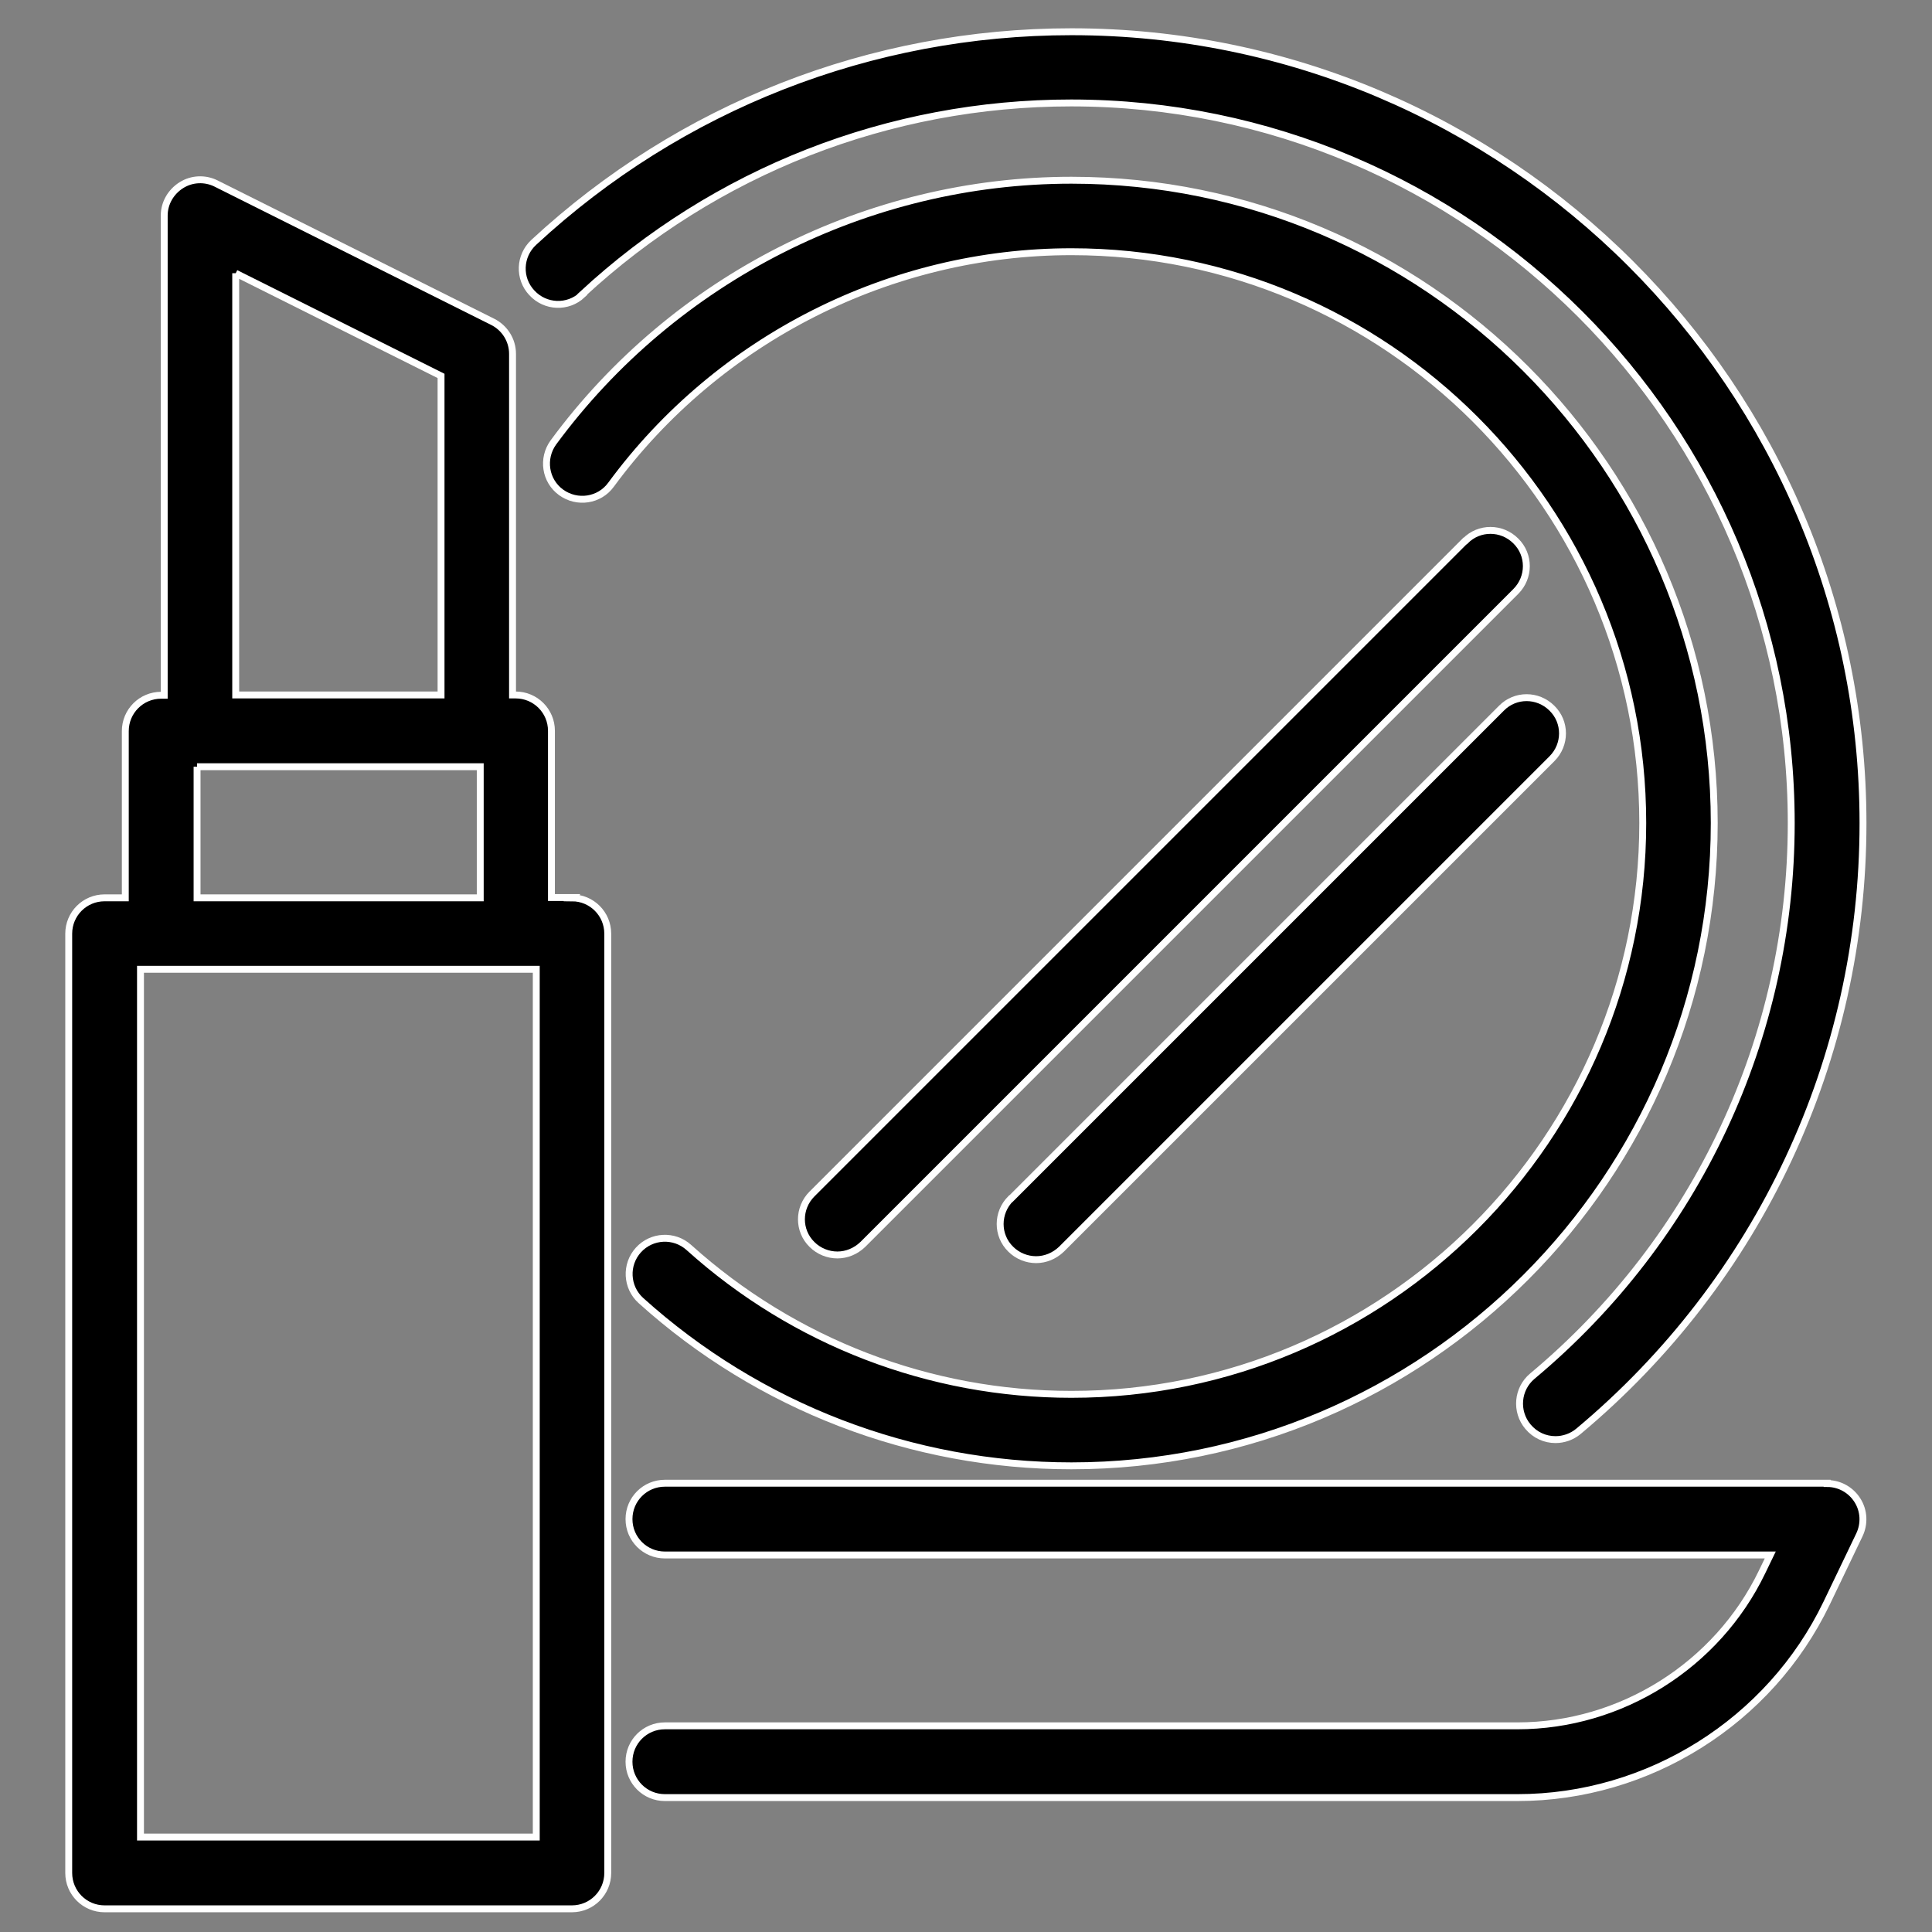
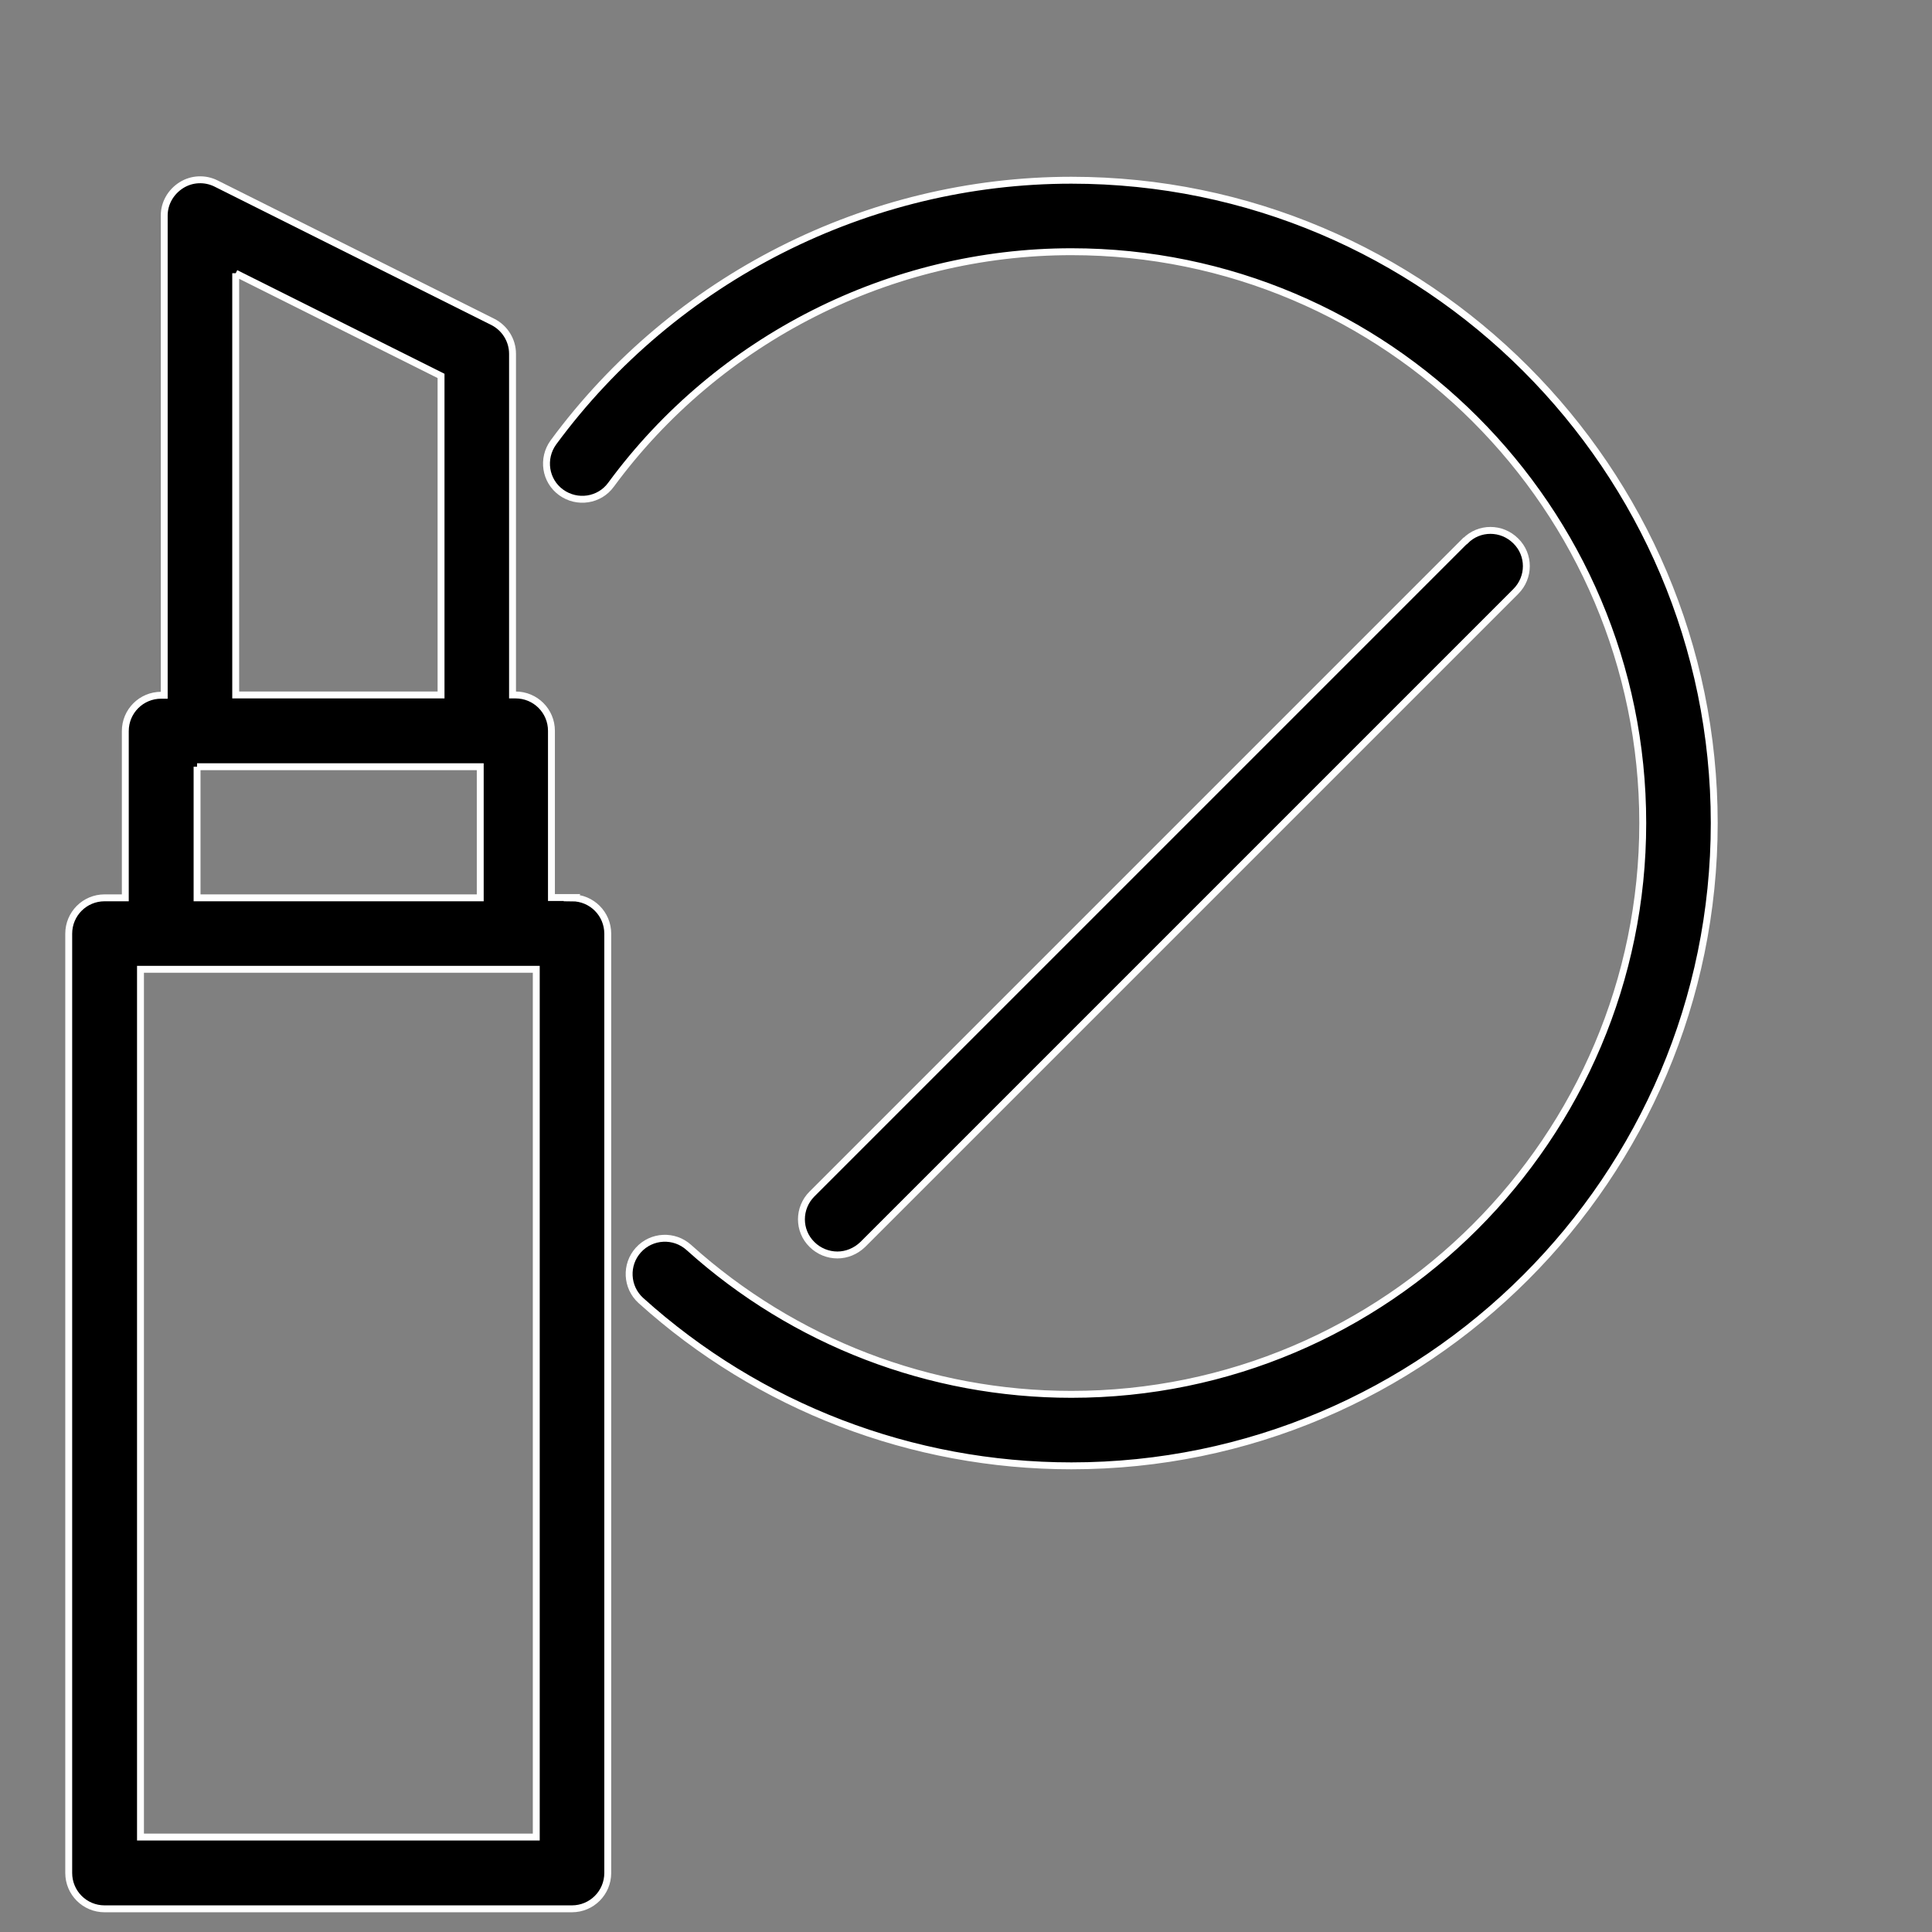
<svg xmlns="http://www.w3.org/2000/svg" id="_Шар_1" data-name="Шар 1" viewBox="0 0 70 70">
  <rect x="0" y="0" width="70" height="70" fill="#808080" stroke="none" />
  <defs>
    <style>
      .cls-1 {
        fill: #000;
        stroke: #fff;
        stroke-miterlimit: 10;
        stroke-width: .25px;
      }
    </style>
  </defs>
  <path class="cls-1" d="M20.73,32.52h-.75v-6.04c0-.72-.58-1.3-1.3-1.3h-.11v-12.36c0-.49-.28-.94-.72-1.16L7.83,6.65c-.4-.2-.88-.18-1.26.06-.38.24-.62.65-.62,1.1v17.38h-.11c-.72,0-1.3.58-1.3,1.3v6.04h-.75c-.72,0-1.3.58-1.3,1.3v34.03c0,.72.58,1.3,1.3,1.3h16.93c.72,0,1.3-.58,1.3-1.3v-34.03c0-.72-.58-1.3-1.3-1.3ZM8.54,9.9l7.44,3.72v11.56h-7.44s0-15.28,0-15.28ZM7.14,27.78h10.26v4.75H7.14v-4.75ZM19.43,66.56H5.09v-31.44h14.34v31.44Z" />
-   <path class="cls-1" d="M66.2,53.74H24.09c-.72,0-1.3.58-1.3,1.3s.58,1.3,1.3,1.3h40.05l-.3.62c-1.63,3.38-5.11,5.57-8.86,5.57h-30.89c-.72,0-1.3.58-1.3,1.3s.58,1.3,1.3,1.3h30.89c4.75,0,9.14-2.76,11.2-7.04l1.19-2.48c.19-.4.17-.87-.07-1.25-.24-.38-.65-.61-1.1-.61Z" />
-   <path class="cls-1" d="M21.09,10.67c4.83-4.48,11.13-6.94,17.72-6.94,14.39,0,26.09,11.7,26.09,26.09,0,7.76-3.42,15.06-9.38,20.04-.55.46-.62,1.28-.16,1.83.26.31.62.47,1,.47.29,0,.59-.1.83-.3,6.55-5.47,10.31-13.5,10.31-22.03,0-15.82-12.87-28.68-28.68-28.68-7.25,0-14.17,2.71-19.48,7.63-.53.49-.56,1.31-.07,1.83.49.53,1.31.56,1.83.07Z" />
  <path class="cls-1" d="M38.82,9.12c11.41,0,20.7,9.29,20.7,20.7s-9.29,20.7-20.7,20.7c-5.13,0-10.05-1.89-13.86-5.32-.53-.48-1.35-.44-1.83.09-.48.53-.44,1.35.09,1.83,4.28,3.86,9.82,5.99,15.6,5.99,12.84,0,23.29-10.45,23.29-23.29S51.66,6.53,38.82,6.53c-7.38,0-14.39,3.55-18.77,9.5-.42.58-.3,1.39.28,1.81.58.42,1.39.3,1.81-.28,3.89-5.29,10.13-8.44,16.68-8.44Z" />
  <path class="cls-1" d="M53.08,19.6l-23.66,23.66c-.51.51-.51,1.33,0,1.83.25.25.59.38.92.38s.66-.13.92-.38l23.66-23.66c.51-.51.51-1.33,0-1.83-.51-.51-1.33-.51-1.83,0Z" />
-   <path class="cls-1" d="M36.62,43.43c-.51.51-.51,1.33,0,1.83.25.25.59.38.92.38s.66-.13.92-.38l17.77-17.77c.51-.51.51-1.33,0-1.83-.51-.51-1.33-.51-1.83,0l-17.77,17.77Z" />
</svg>